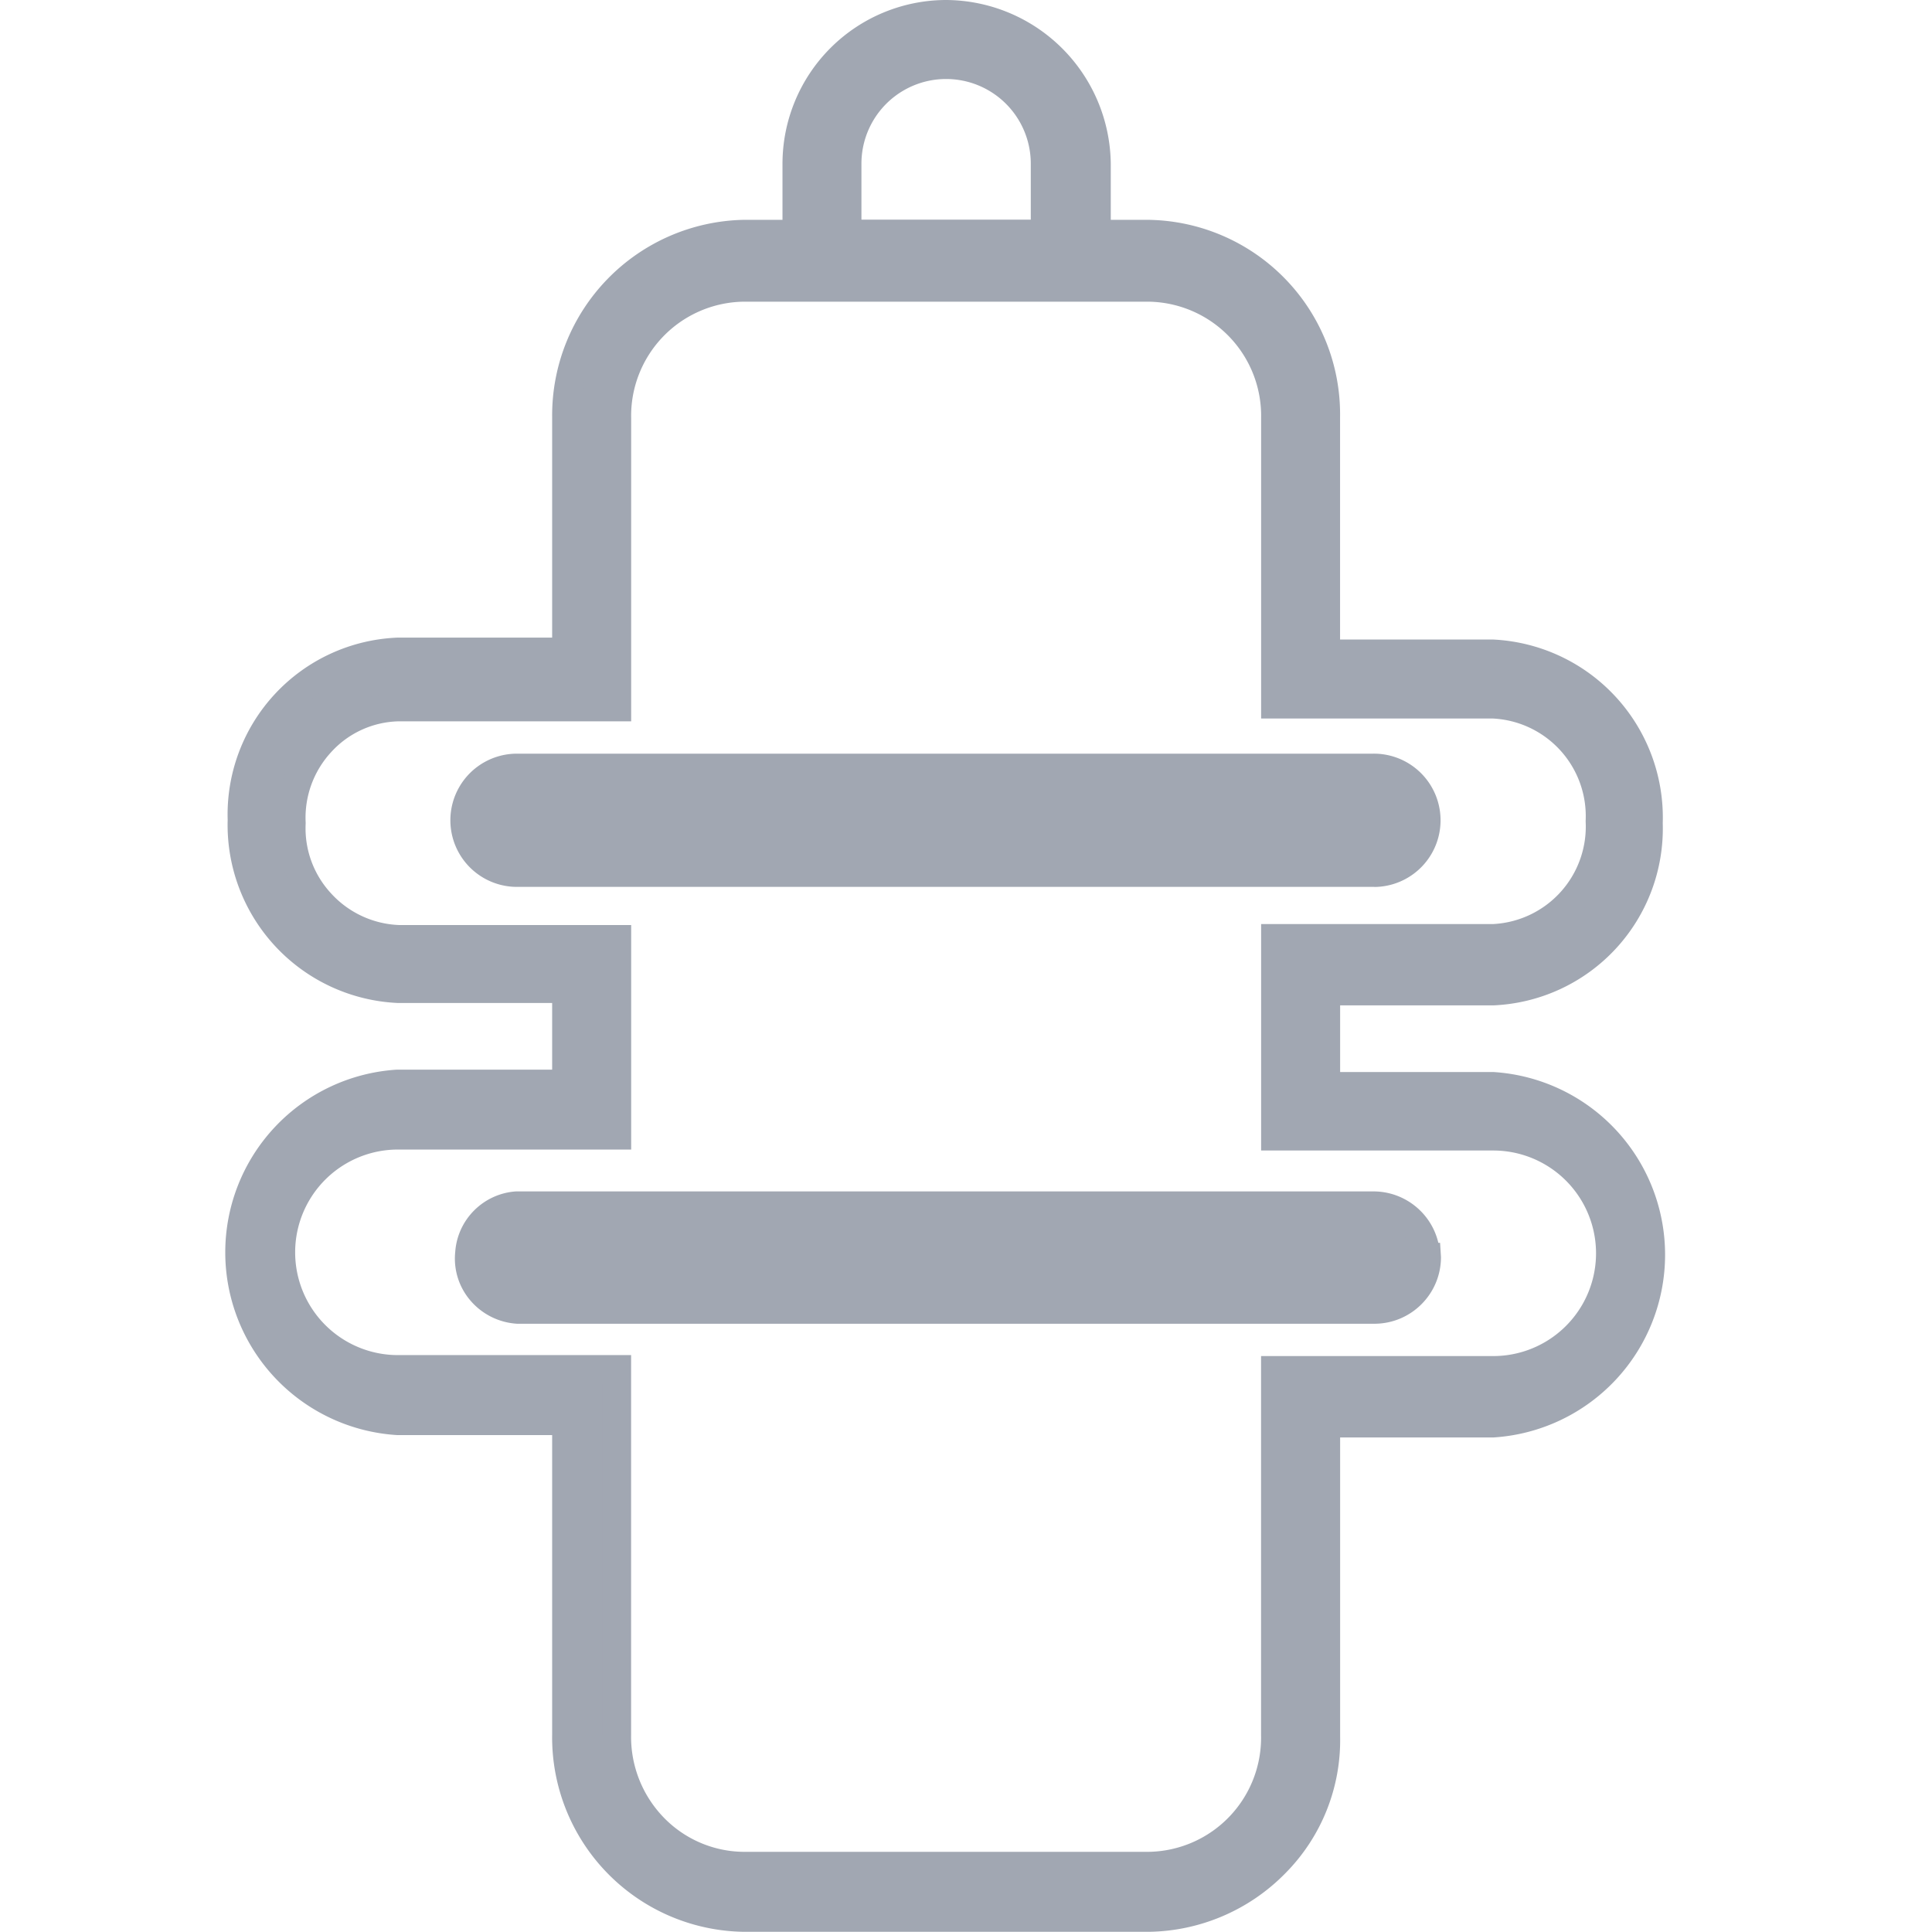
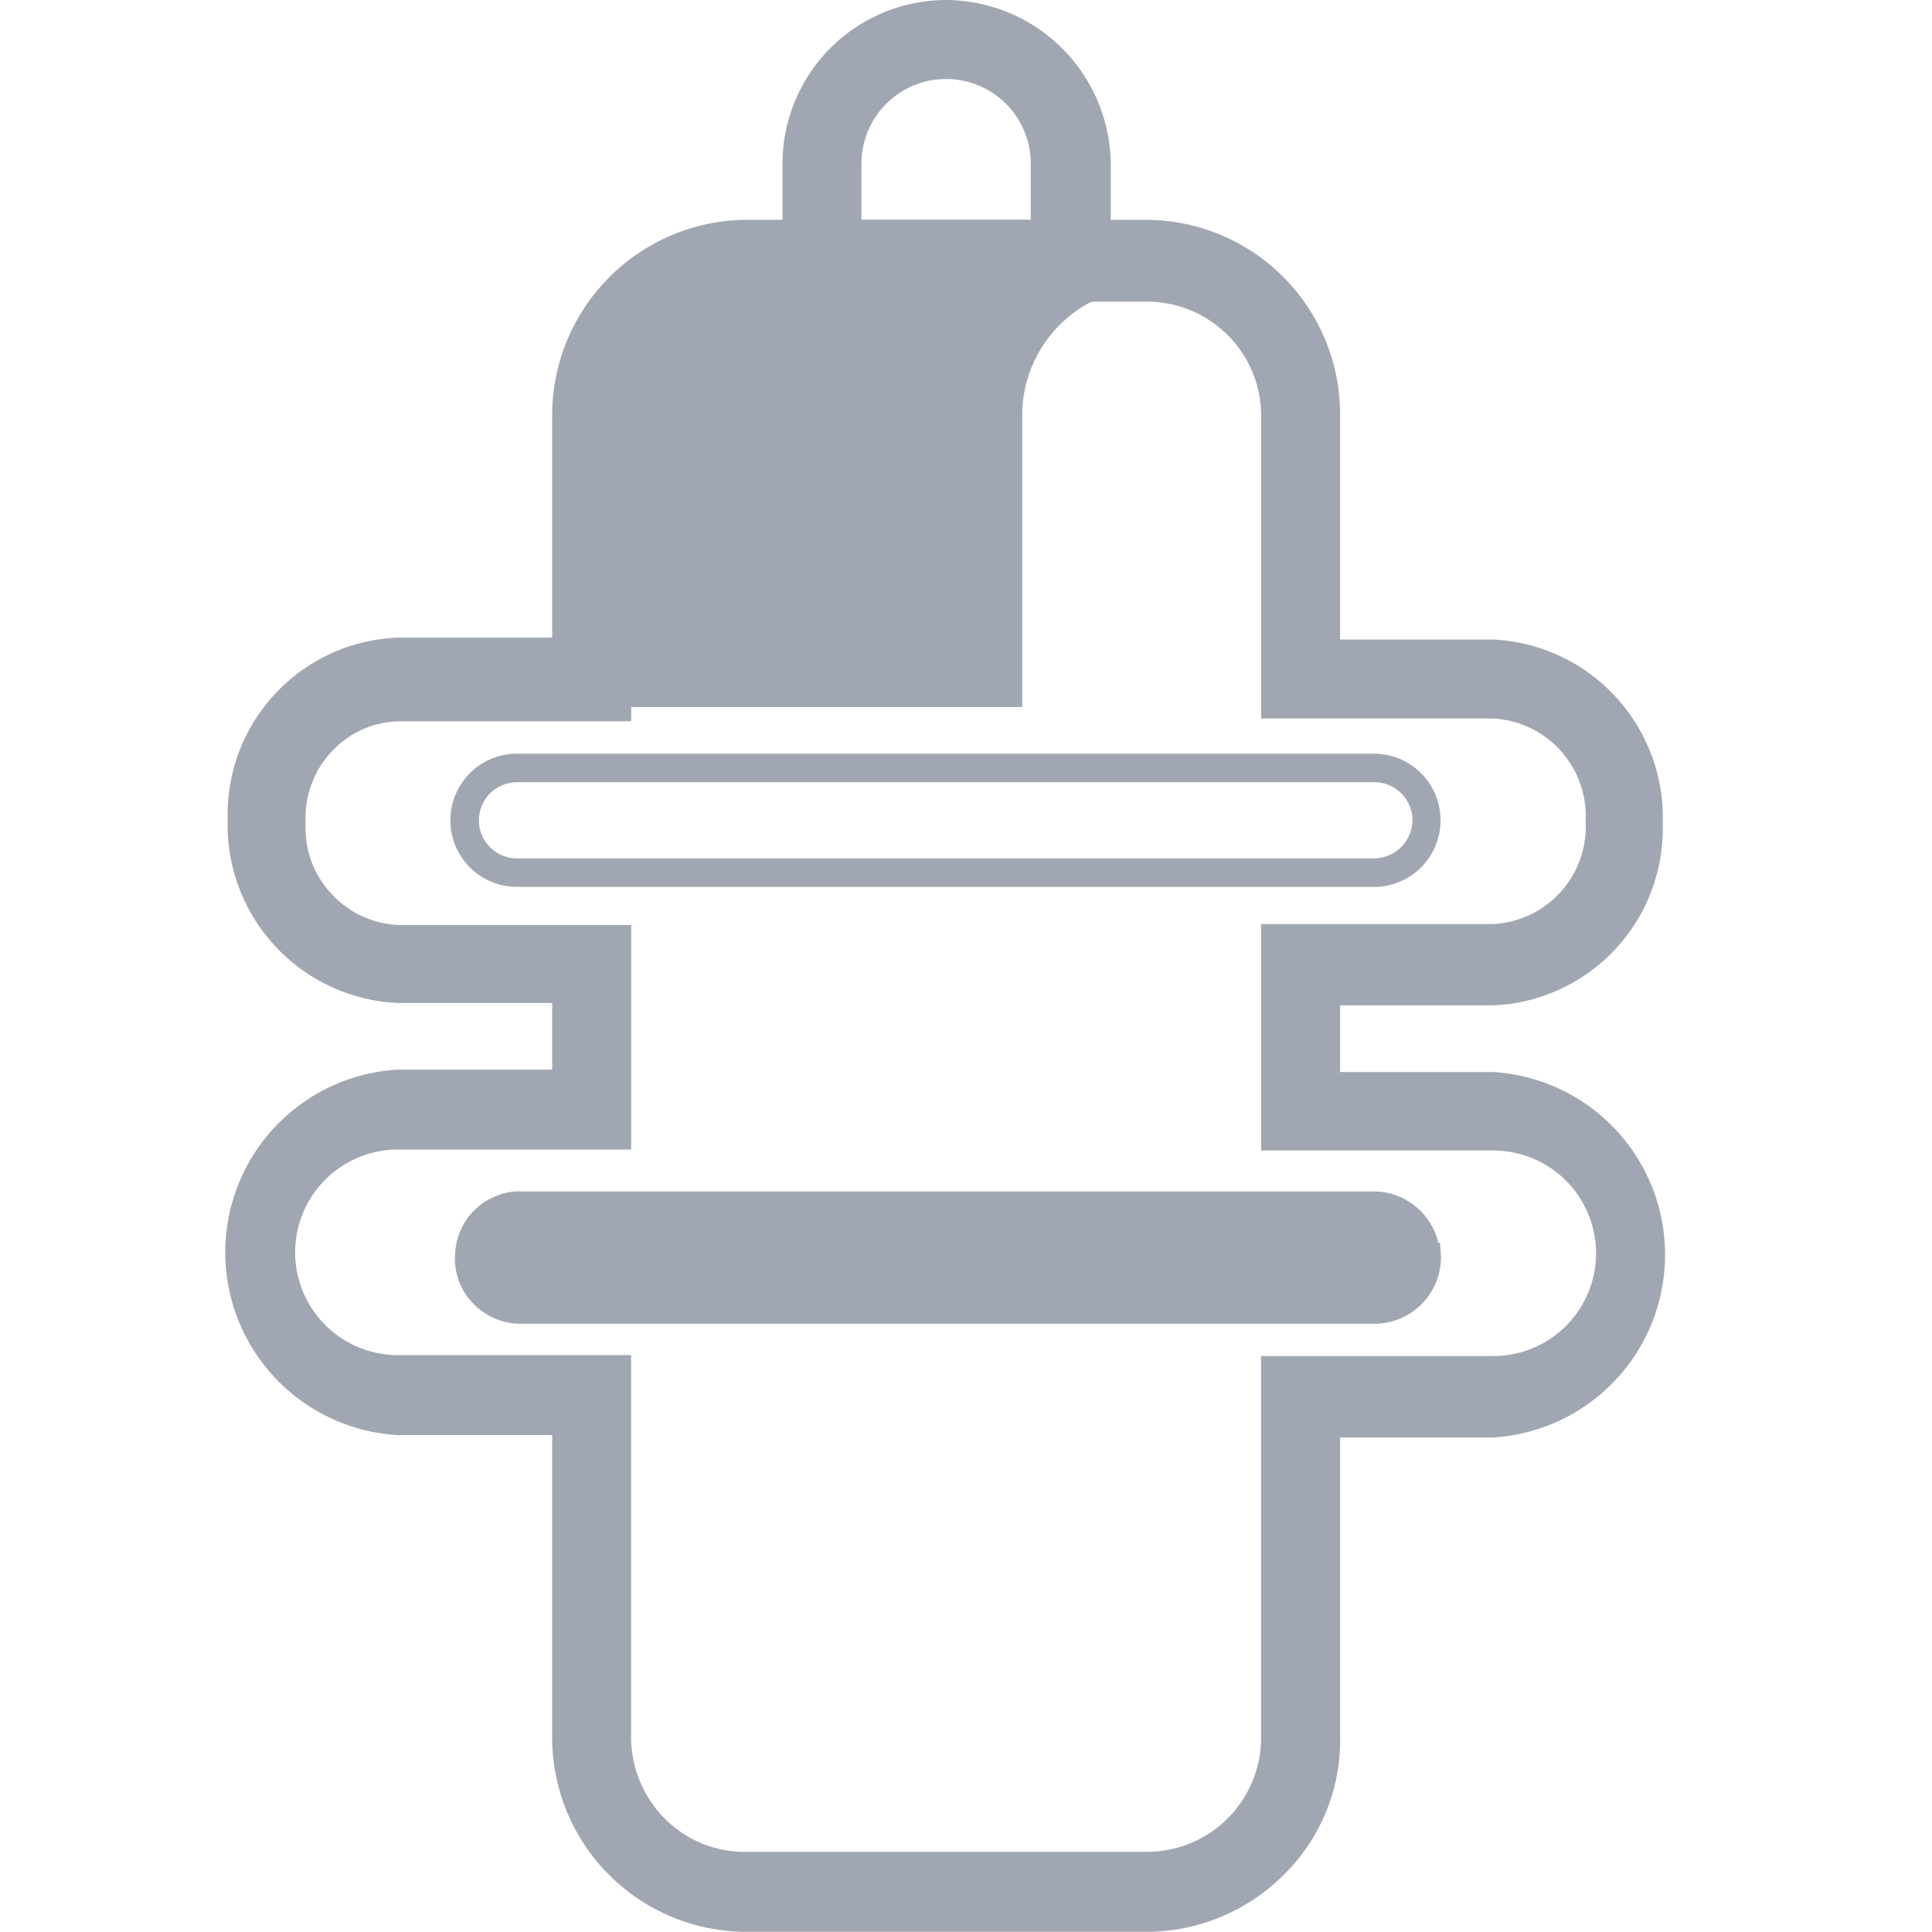
<svg xmlns="http://www.w3.org/2000/svg" t="1645149801349" class="icon" viewBox="0 0 1024 1024" version="1.1" p-id="3266" width="50" height="50">
  <defs>
    <style type="text/css">@font-face { font-family: element-icons; src: url("chrome-extension://moombeodfomdpjnpocobemoiaemednkg/fonts/element-icons.woff") format("woff"), url("chrome-extension://moombeodfomdpjnpocobemoiaemednkg/fonts/element-icons.ttf ") format("truetype"); }
</style>
  </defs>
-   <path d="M608.899 1016.321H394.051a95.291 95.291 0 0 1-93.823-96.827v-166.452H210.944a89.489 89.489 0 0 1 0-178.534h89.284v-50.444H210.944a86.485 86.485 0 0 1-82.697-89.284 86.792 86.792 0 0 1 82.697-89.284h89.284v-124.574a95.837 95.837 0 0 1 93.823-96.861h214.848a95.291 95.291 0 0 1 93.857 96.861v125.598h88.226a86.485 86.485 0 0 1 82.731 89.25 86.792 86.792 0 0 1-82.731 89.284h-88.26v50.444h88.26a89.489 89.489 0 0 1 0 178.568h-88.26v166.417a95.018 95.018 0 0 1-93.823 95.837zM210.944 601.745a62.048 62.048 0 1 0 0 124.062h116.042v193.687a68.26 68.26 0 0 0 67.065 69.625h214.848a67.919 67.919 0 0 0 67.099-69.625v-193.175h115.496a62.048 62.048 0 0 0 0-124.096h-115.496v-104.915h115.496a59.625 59.625 0 0 0 56.485-62.014 59.557 59.557 0 0 0-56.485-62.048h-115.496V221.435a68.157 68.157 0 0 0-67.099-69.113H394.051a67.919 67.919 0 0 0-67.099 69.625v152.8H210.944a58.499 58.499 0 0 0-56.485 61.536c-1.365 32.594 23.891 60.137 56.485 61.536h116.042v103.926h-116.042z" p-id="3267" fill="#a1a7b2" />
+   <path d="M608.899 1016.321H394.051a95.291 95.291 0 0 1-93.823-96.827v-166.452H210.944a89.489 89.489 0 0 1 0-178.534h89.284v-50.444H210.944a86.485 86.485 0 0 1-82.697-89.284 86.792 86.792 0 0 1 82.697-89.284h89.284v-124.574a95.837 95.837 0 0 1 93.823-96.861h214.848a95.291 95.291 0 0 1 93.857 96.861v125.598h88.226a86.485 86.485 0 0 1 82.731 89.25 86.792 86.792 0 0 1-82.731 89.284h-88.26v50.444h88.26a89.489 89.489 0 0 1 0 178.568h-88.26v166.417a95.018 95.018 0 0 1-93.823 95.837zM210.944 601.745a62.048 62.048 0 1 0 0 124.062h116.042v193.687a68.26 68.26 0 0 0 67.065 69.625h214.848a67.919 67.919 0 0 0 67.099-69.625v-193.175h115.496a62.048 62.048 0 0 0 0-124.096h-115.496v-104.915h115.496a59.625 59.625 0 0 0 56.485-62.014 59.557 59.557 0 0 0-56.485-62.048h-115.496V221.435a68.157 68.157 0 0 0-67.099-69.113a67.919 67.919 0 0 0-67.099 69.625v152.8H210.944a58.499 58.499 0 0 0-56.485 61.536c-1.365 32.594 23.891 60.137 56.485 61.536h116.042v103.926h-116.042z" p-id="3267" fill="#a1a7b2" />
  <path d="M609.035 1023.898h-215.018a103.072 103.072 0 0 1-101.366-104.574v-158.704H210.398a97.031 97.031 0 0 1 0-193.687h82.253v-35.324H210.944a94.472 94.472 0 0 1-90.274-97.065 93.823 93.823 0 0 1 89.898-96.588H292.651v-117.066a103.653 103.653 0 0 1 101.229-104.369h215.018a103.072 103.072 0 0 1 101.366 104.54v117.885h80.717a94.472 94.472 0 0 1 90.308 97.339 93.823 93.823 0 0 1-89.898 96.588h-81.093v35.324h81.229a97.031 97.031 0 0 1 0 193.687h-81.229v158.602a100.103 100.103 0 0 1-29.01 72.355 103.345 103.345 0 0 1-72.219 31.058h-0.068zM211.183 745.466h96.588v174.028a87.919 87.919 0 0 0 86.383 89.284h214.677a88.26 88.26 0 0 0 61.57-26.553c16.314-16.382 25.222-38.635 24.744-61.741v-173.994h95.564a81.912 81.912 0 0 0 0-163.414h-95.564v-65.564h95.803a78.84 78.84 0 0 0 75.154-81.229 79.352 79.352 0 0 0-75.632-81.946h-95.325v-133.448a87.919 87.919 0 0 0-86.417-89.25H394.051a88.465 88.465 0 0 0-86.246 89.216v132.219H210.944a78.84 78.84 0 0 0-75.154 81.468 79.352 79.352 0 0 0 75.666 81.946h96.349v65.564h-96.588a81.912 81.912 0 0 0 0 163.414z m182.834 251.196a74.608 74.608 0 0 1-53.379-23.14 76.178 76.178 0 0 1-21.263-54.13v-186.008H210.944a69.625 69.625 0 1 1 0-139.25h108.465v-88.738H210.944a66.622 66.622 0 0 1-46.69-21.707A65.564 65.564 0 0 1 146.916 436.283a66.11 66.11 0 0 1 63.789-69.079h108.704V221.913a75.666 75.666 0 0 1 74.54-77.134h214.95a75.666 75.666 0 0 1 74.676 76.758v144.131h107.919a66.929 66.929 0 0 1 64.062 69.659 66.826 66.826 0 0 1-63.686 69.557h-108.294v89.762h107.919a69.625 69.625 0 1 1 0 139.25h-107.919v185.599a75.666 75.666 0 0 1-74.574 77.168H394.051z m-183.107-387.375a54.471 54.471 0 1 0 0 108.943h123.584v201.264a61.434 61.434 0 0 0 17.065 43.584c11.092 11.604 26.451 18.294 42.56 18.43h214.745a60.512 60.512 0 0 0 59.523-61.809v-200.957h123.072a54.471 54.471 0 1 0 0-108.943H668.422V489.764h123.072a51.741 51.741 0 0 0 48.942-54.232v-0.614a51.809 51.809 0 0 0-49.386-54.096H668.422v-159.387a60.512 60.512 0 0 0-59.625-61.536H394.051a60.512 60.512 0 0 0-59.523 61.843v160.581h-123.55a49.83 49.83 0 0 0-35.324 16.178c-9.42 10.137-14.335 23.618-13.652 37.441v0.683c-0.648 13.584 4.198 26.86 13.447 36.86 9.215 10.137 22.15 16.212 35.836 16.792h123.243v119.011h-123.55z" p-id="3268" fill="#a1a7b2" />
-   <path d="M756.204 434.781a27.987 27.987 0 0 1-27.748 27.748H274.016a27.748 27.748 0 1 1 0-55.495h453.928a27.782 27.782 0 0 1 28.26 27.748z" p-id="3269" fill="#a1a7b2" />
  <path d="M728.456 470.071H274.016a35.29 35.29 0 1 1 0-70.615h453.928a35.324 35.324 0 0 1 0.512 70.649zM274.016 414.61a20.171 20.171 0 1 0 0 40.342h454.44a20.444 20.444 0 0 0 20.171-20.171 20.171 20.171 0 0 0-20.683-20.171h-453.928z m482.188 251.674a27.543 27.543 0 0 1-27.236 27.748H274.016a27.577 27.577 0 0 1 0-54.949h453.928c14.915 0 27.167 11.775 27.748 26.69v0.512h0.512z" p-id="3270" fill="#a1a7b2" />
  <path d="M728.968 701.609H274.016a35.29 35.29 0 0 1-24.676-12.287 34.13 34.13 0 0 1-8.055-25.802c1.229-17.201 14.949-30.853 32.15-32.048h454.508c16.382 0 30.649 11.263 34.403 27.236h0.922l0.478 7.577c0 19.318-15.495 35.051-34.813 35.324zM274.323 646.625a20.171 20.171 0 0 0 0 39.83h454.44a19.795 19.795 0 0 0 19.147-15.632v-4.539a20.171 20.171 0 0 0-20.137-19.659H274.289zM501.492 7.577a78.977 78.977 0 0 0-79.181 79.181v65.052h158.875V86.758a79.727 79.727 0 0 0-79.693-79.181z m52.458 116.485H449.034V86.758a52.458 52.458 0 0 1 104.915 0v37.304z" p-id="3271" fill="#a1a7b2" />
  <path d="M588.728 159.387H414.734V86.758A86.861 86.861 0 0 1 501.492 0a87.748 87.748 0 0 1 87.236 86.656V159.387zM429.853 144.267h143.755V86.758A72.594 72.594 0 0 0 501.492 15.12 71.707 71.707 0 0 0 429.853 86.758v57.509z m131.639-12.628H441.458V86.758a60.035 60.035 0 1 1 120.035 0v44.881z m-104.915-15.12h89.762v-29.761a44.881 44.881 0 0 0-89.762 0v29.761z" p-id="3272" fill="#a1a7b2" />
</svg>